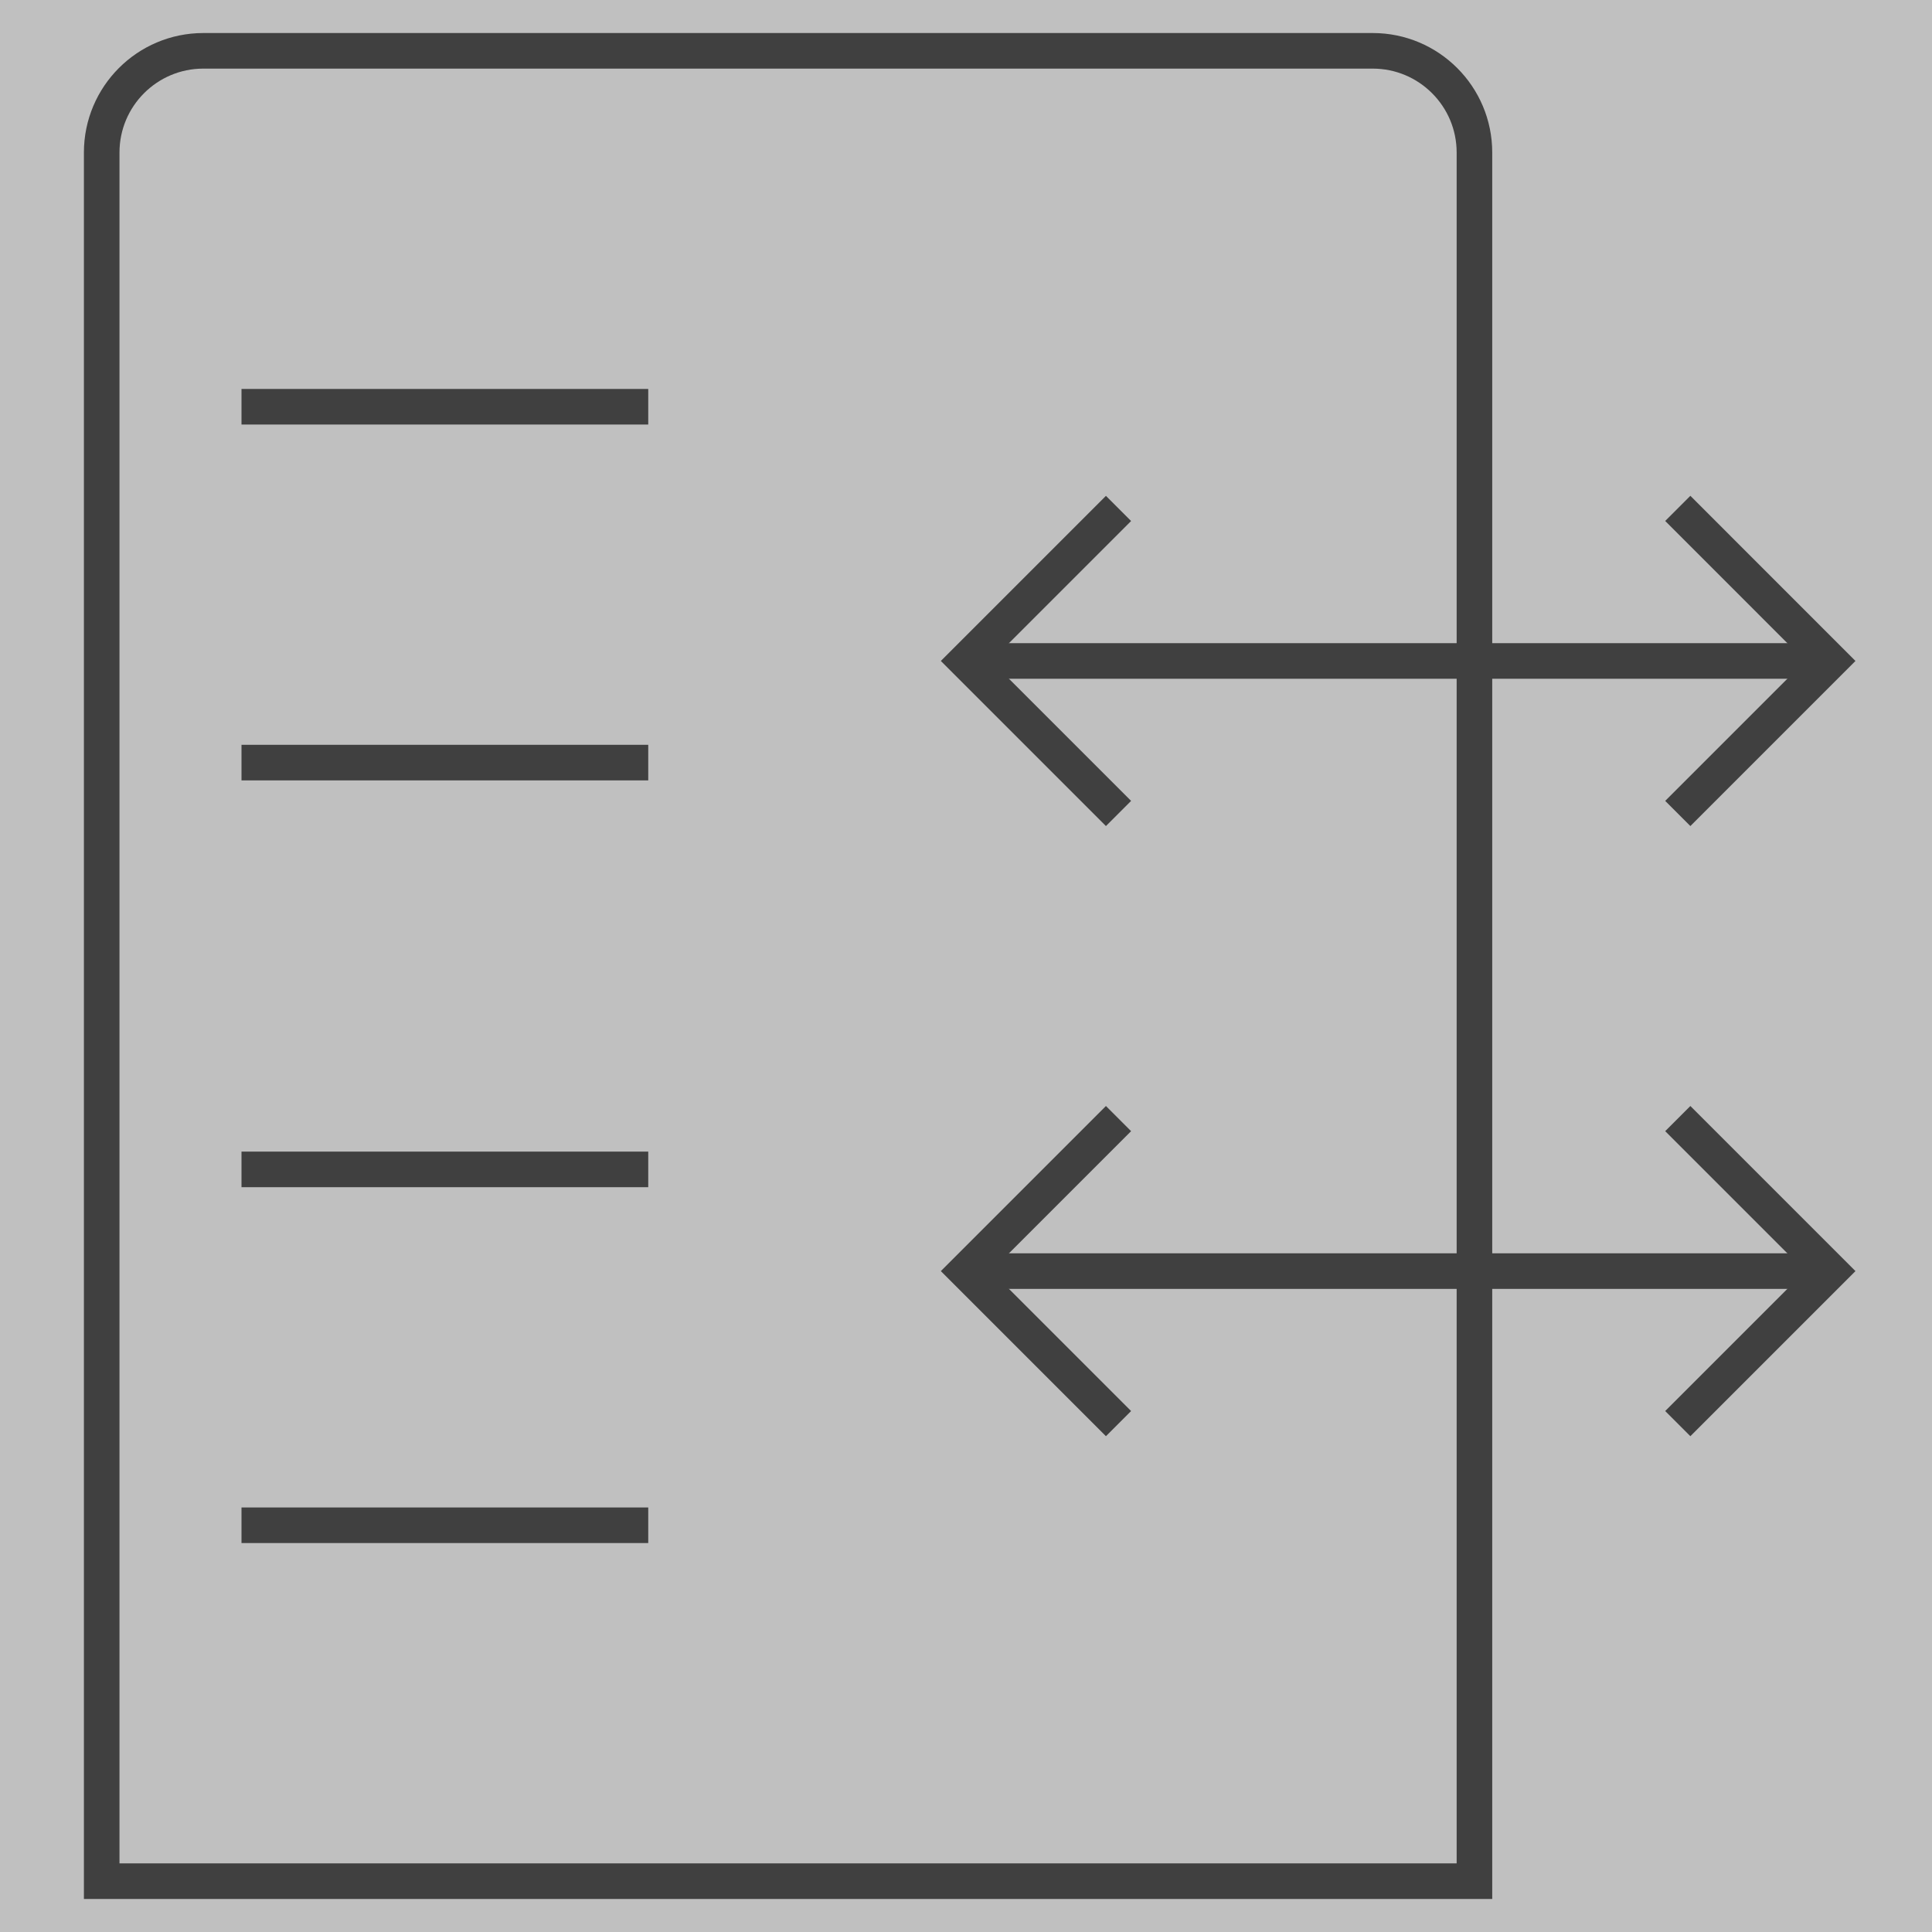
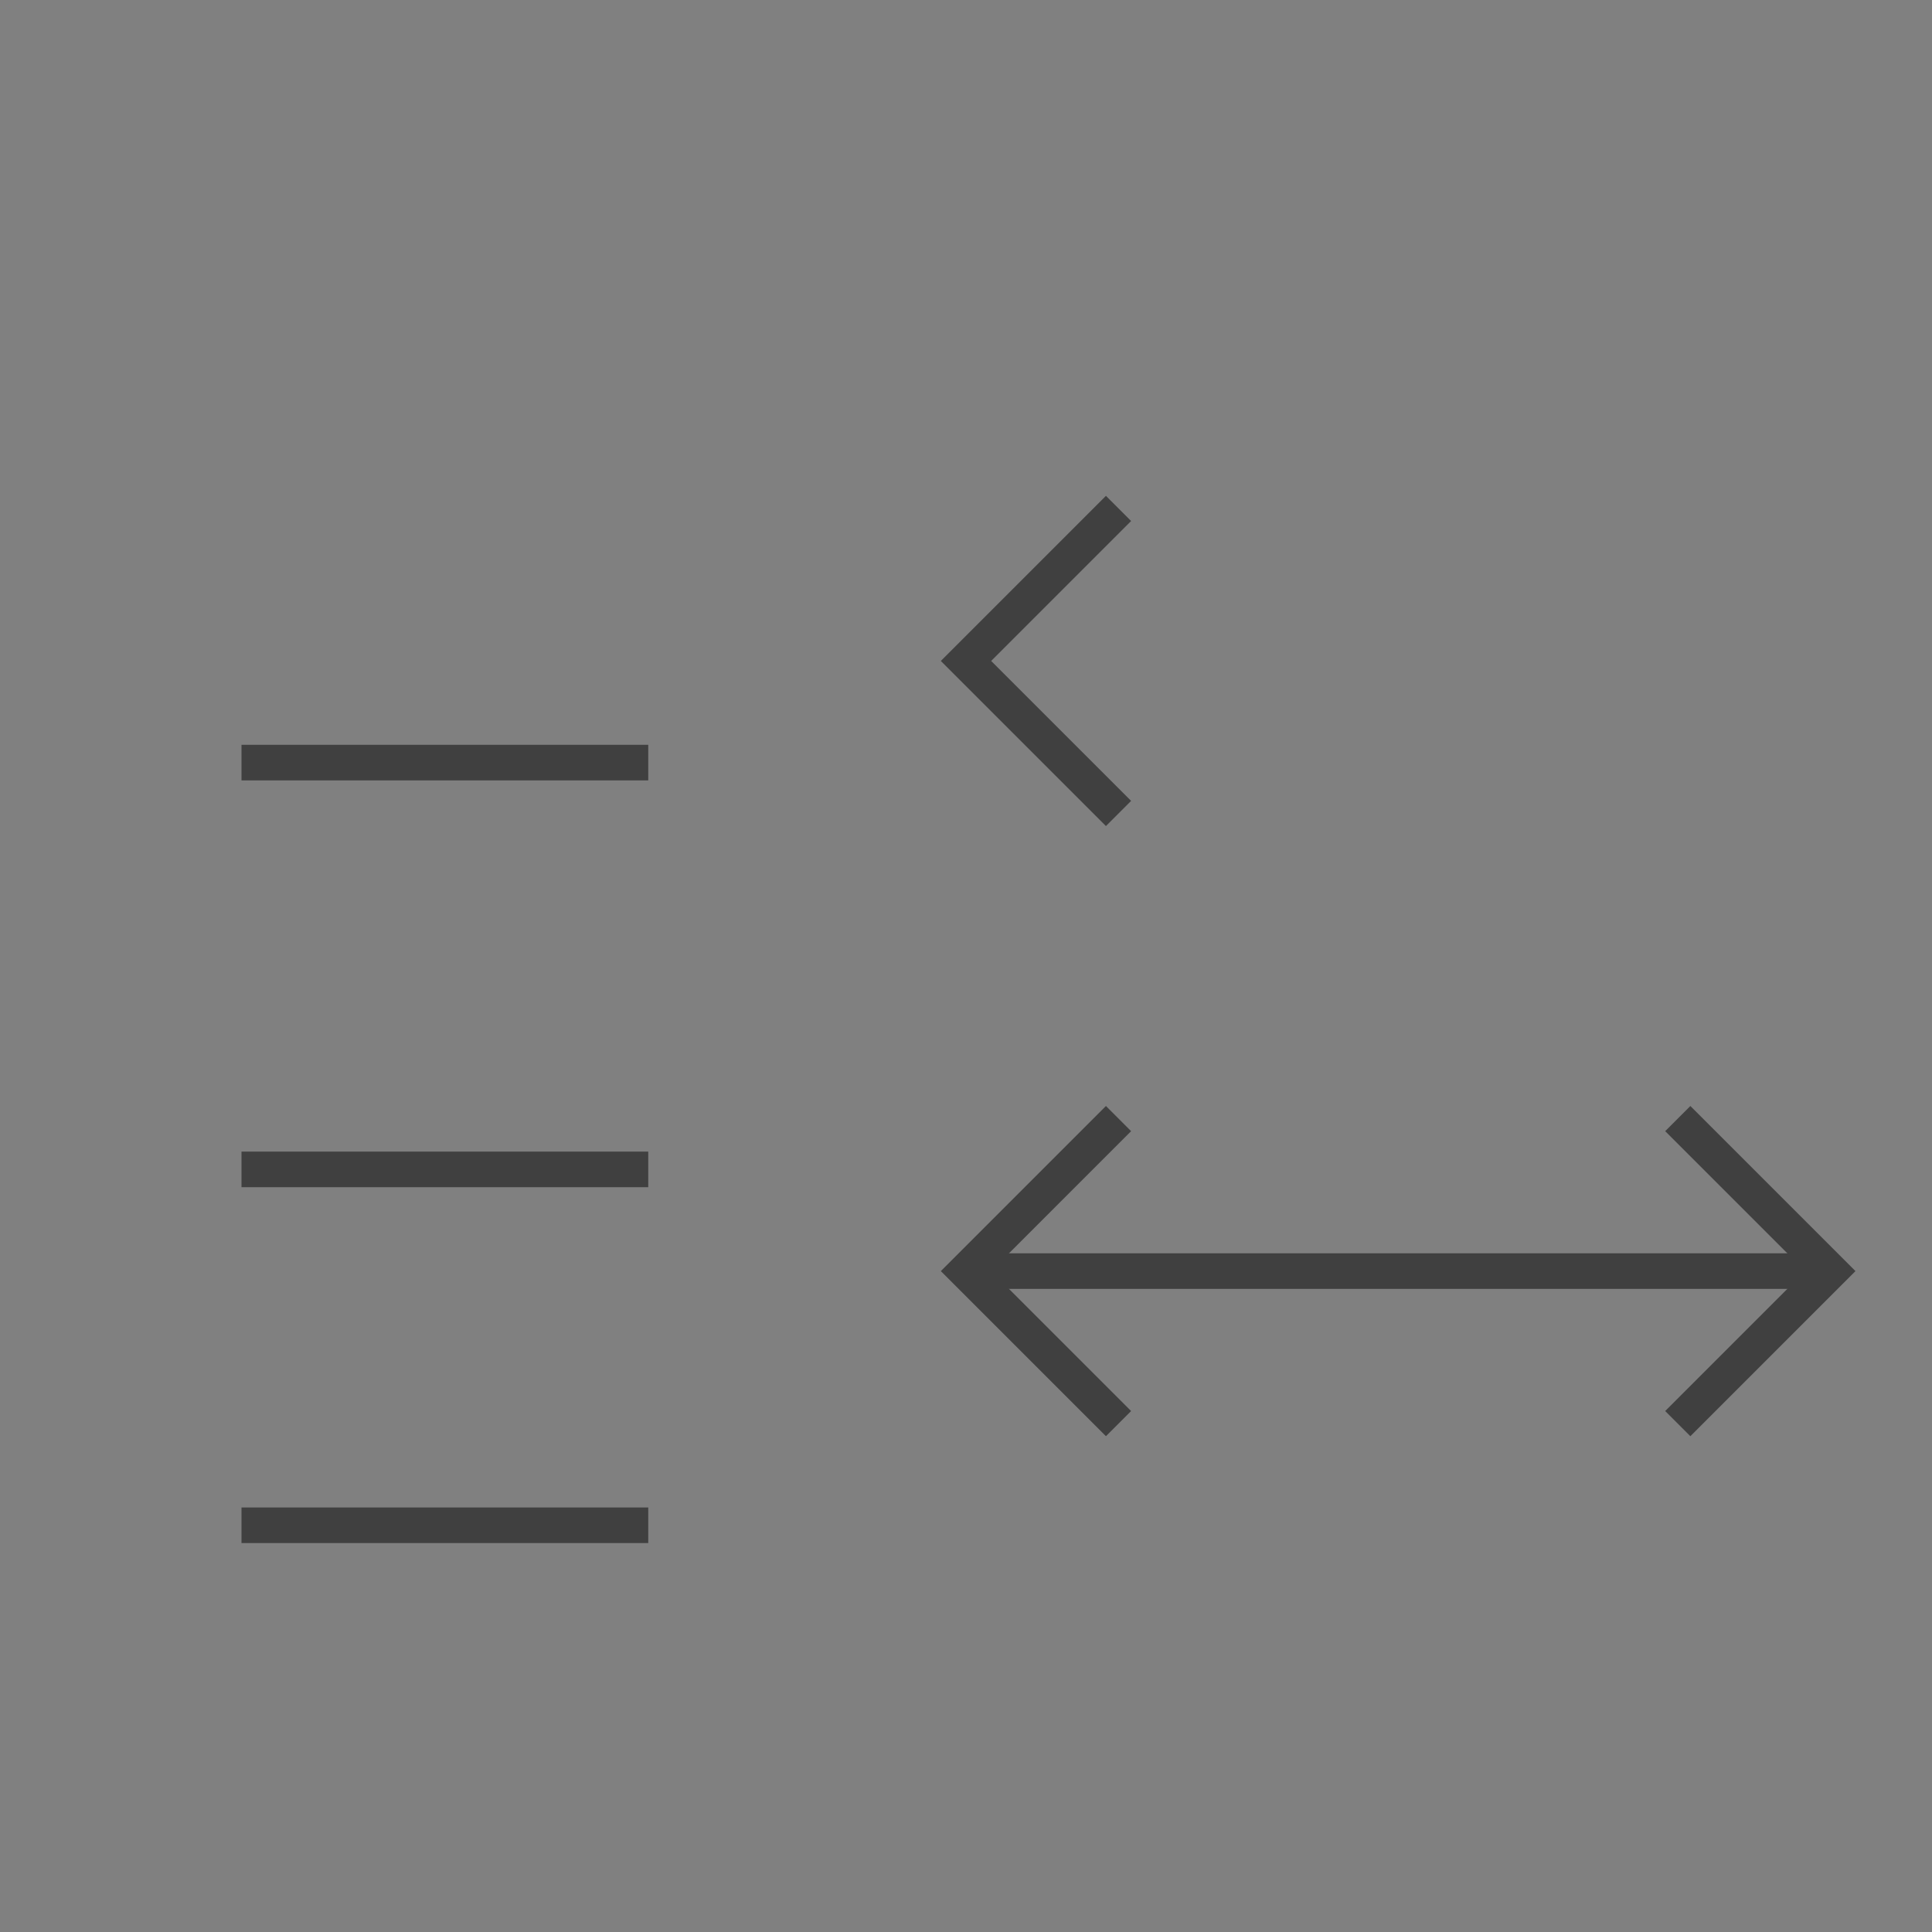
<svg xmlns="http://www.w3.org/2000/svg" width="36" height="36" viewBox="0 0 36 36" fill="none">
  <rect x="0" y="0" width="36" height="36" fill="#808080" stroke="none" />
  <g opacity="0.5">
-     <rect width="36" height="36" fill="white" />
-     <path d="M1.895 2.842C1.895 1.796 2.743 0.947 3.789 0.947H25.579C26.625 0.947 27.474 1.796 27.474 2.842V35.053H1.895V2.842Z" stroke="black" stroke-width="0.663" />
-     <path d="M4.5 7.579H12.079" stroke="black" stroke-width="0.663" />
    <path d="M4.5 14.21H12.079" stroke="black" stroke-width="0.663" />
    <path d="M4.5 21.79H12.079" stroke="black" stroke-width="0.663" />
    <path d="M4.5 28.421H12.079" stroke="black" stroke-width="0.663" />
-     <path d="M18 12.316L34.105 12.316" stroke="black" stroke-width="0.663" />
    <path d="M20.842 9.474L18 12.316L20.842 15.158" stroke="black" stroke-width="0.663" />
-     <path d="M31.263 15.158L34.105 12.316L31.263 9.473" stroke="black" stroke-width="0.663" />
    <path d="M18 23.685L34.105 23.685" stroke="black" stroke-width="0.663" />
    <path d="M20.842 20.843L18 23.685L20.842 26.527" stroke="black" stroke-width="0.663" />
    <path d="M31.263 26.527L34.105 23.685L31.263 20.843" stroke="black" stroke-width="0.663" />
  </g>
</svg>